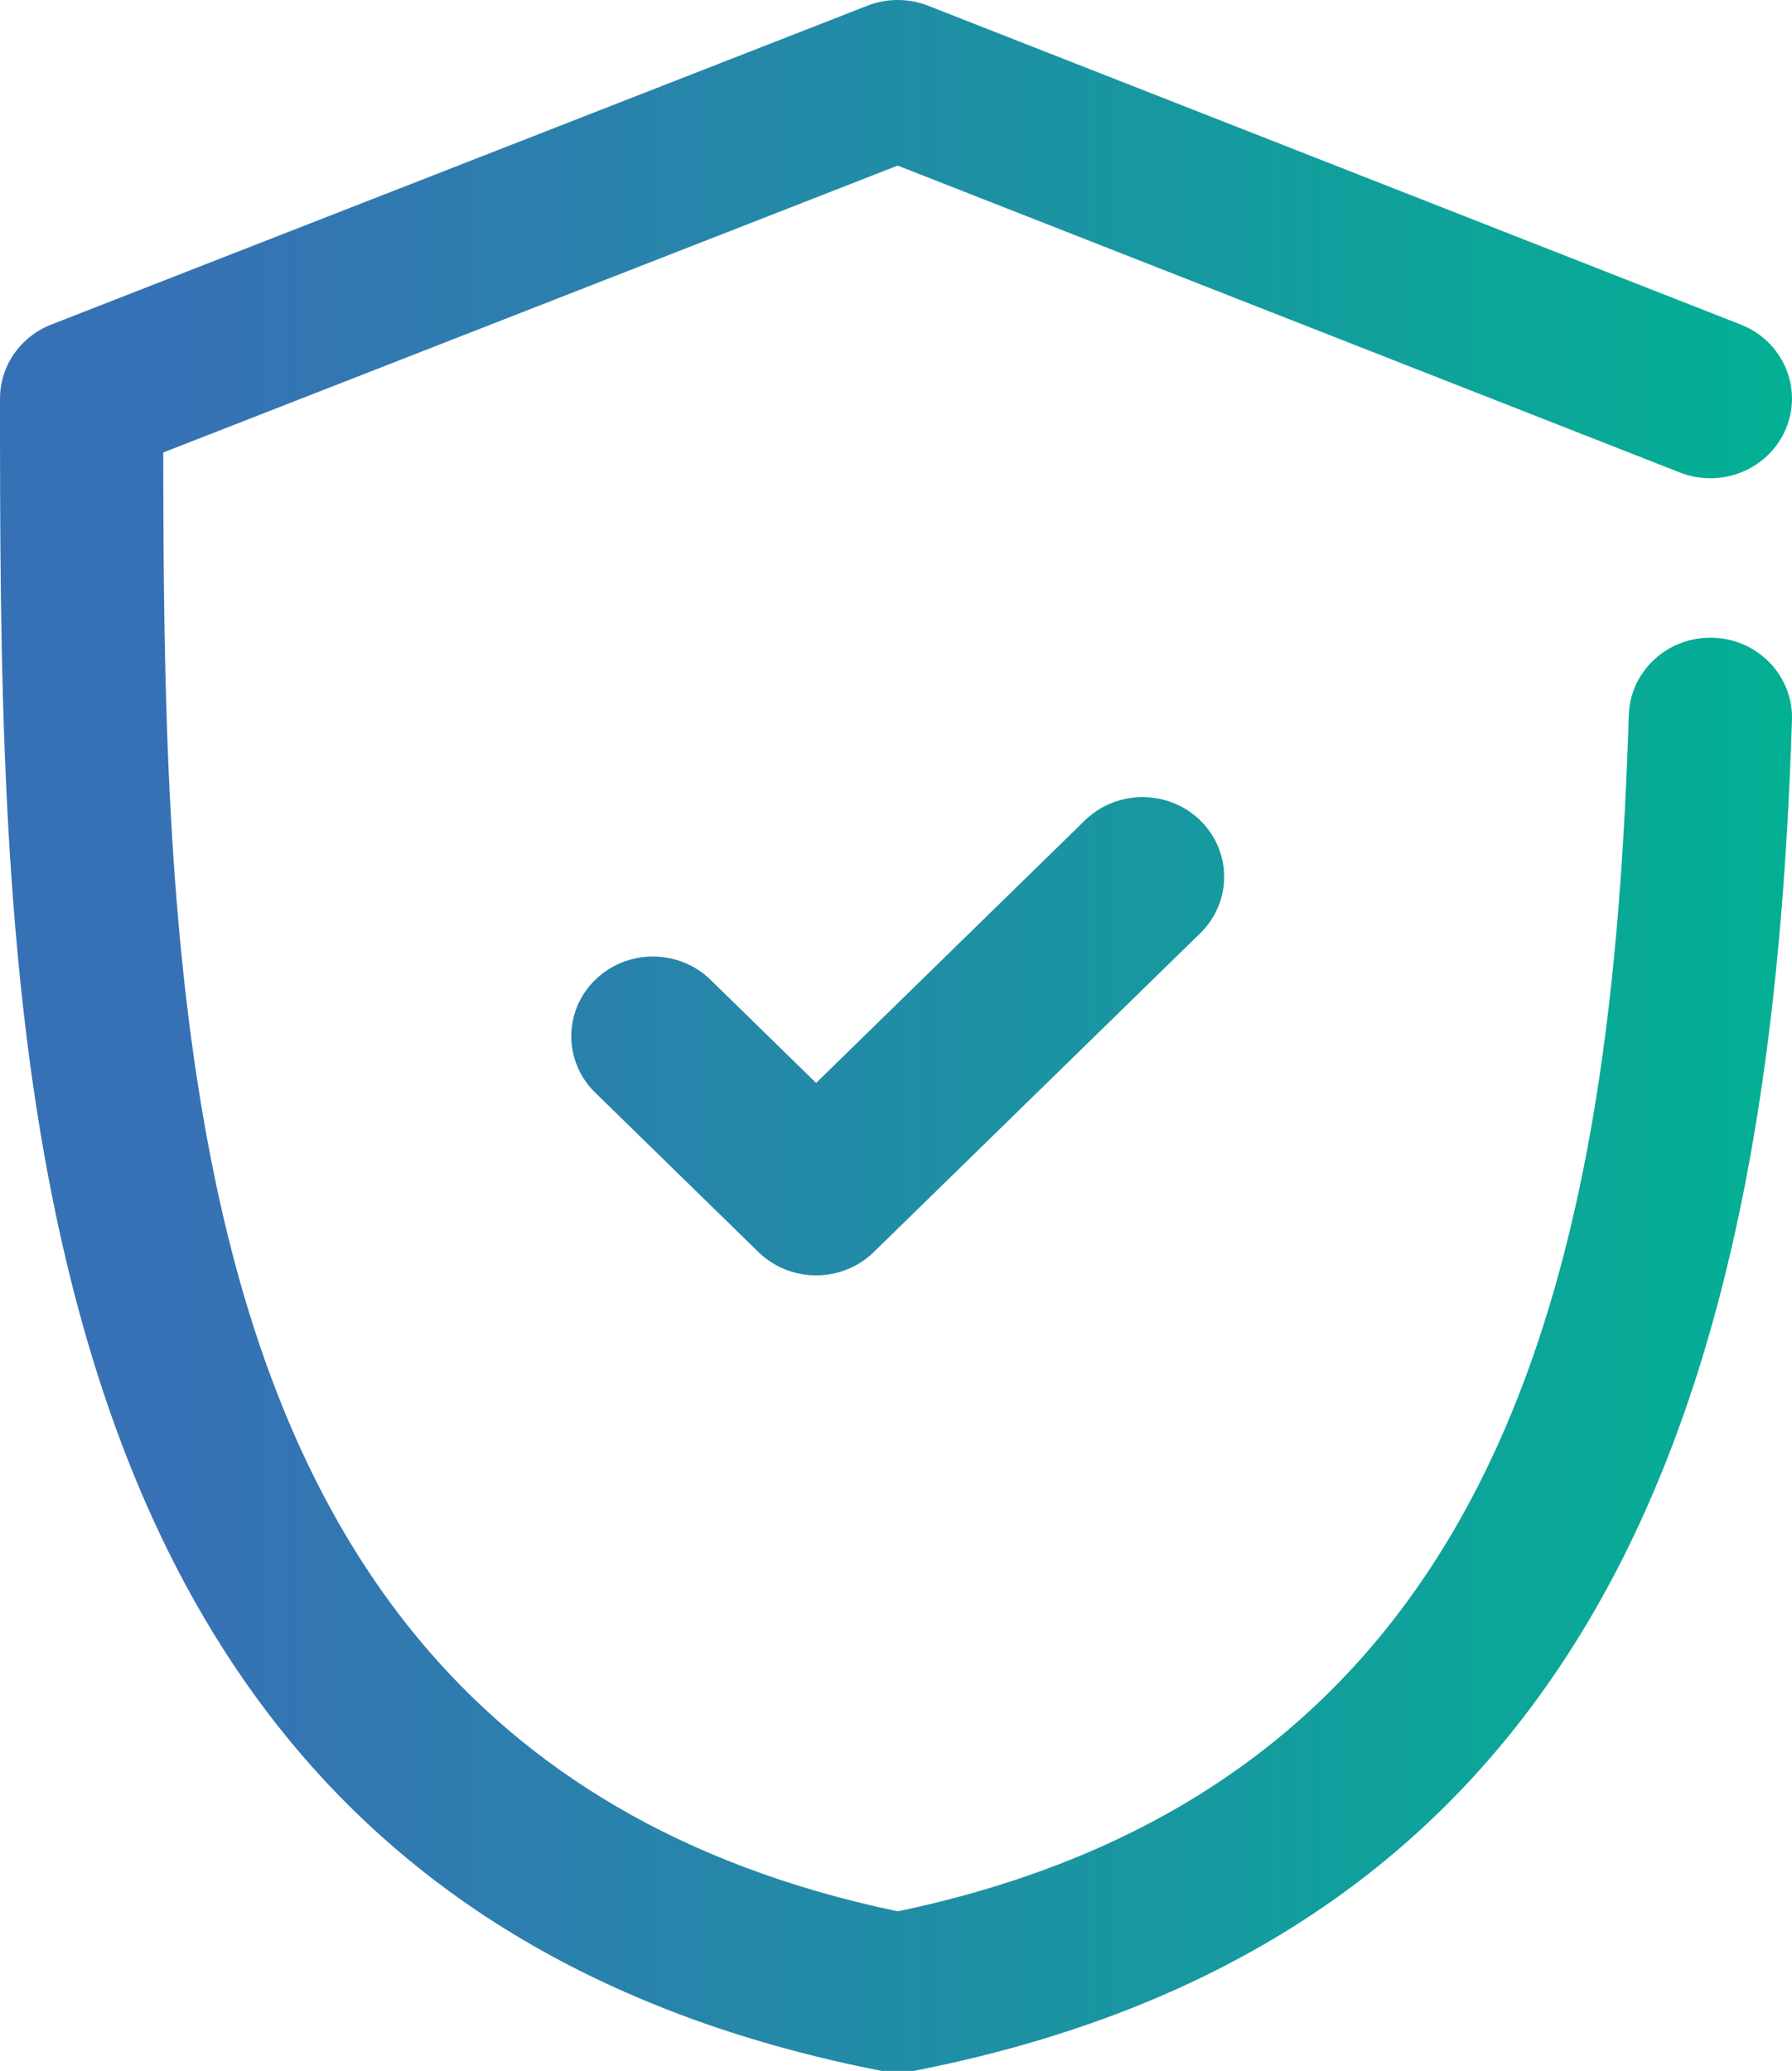
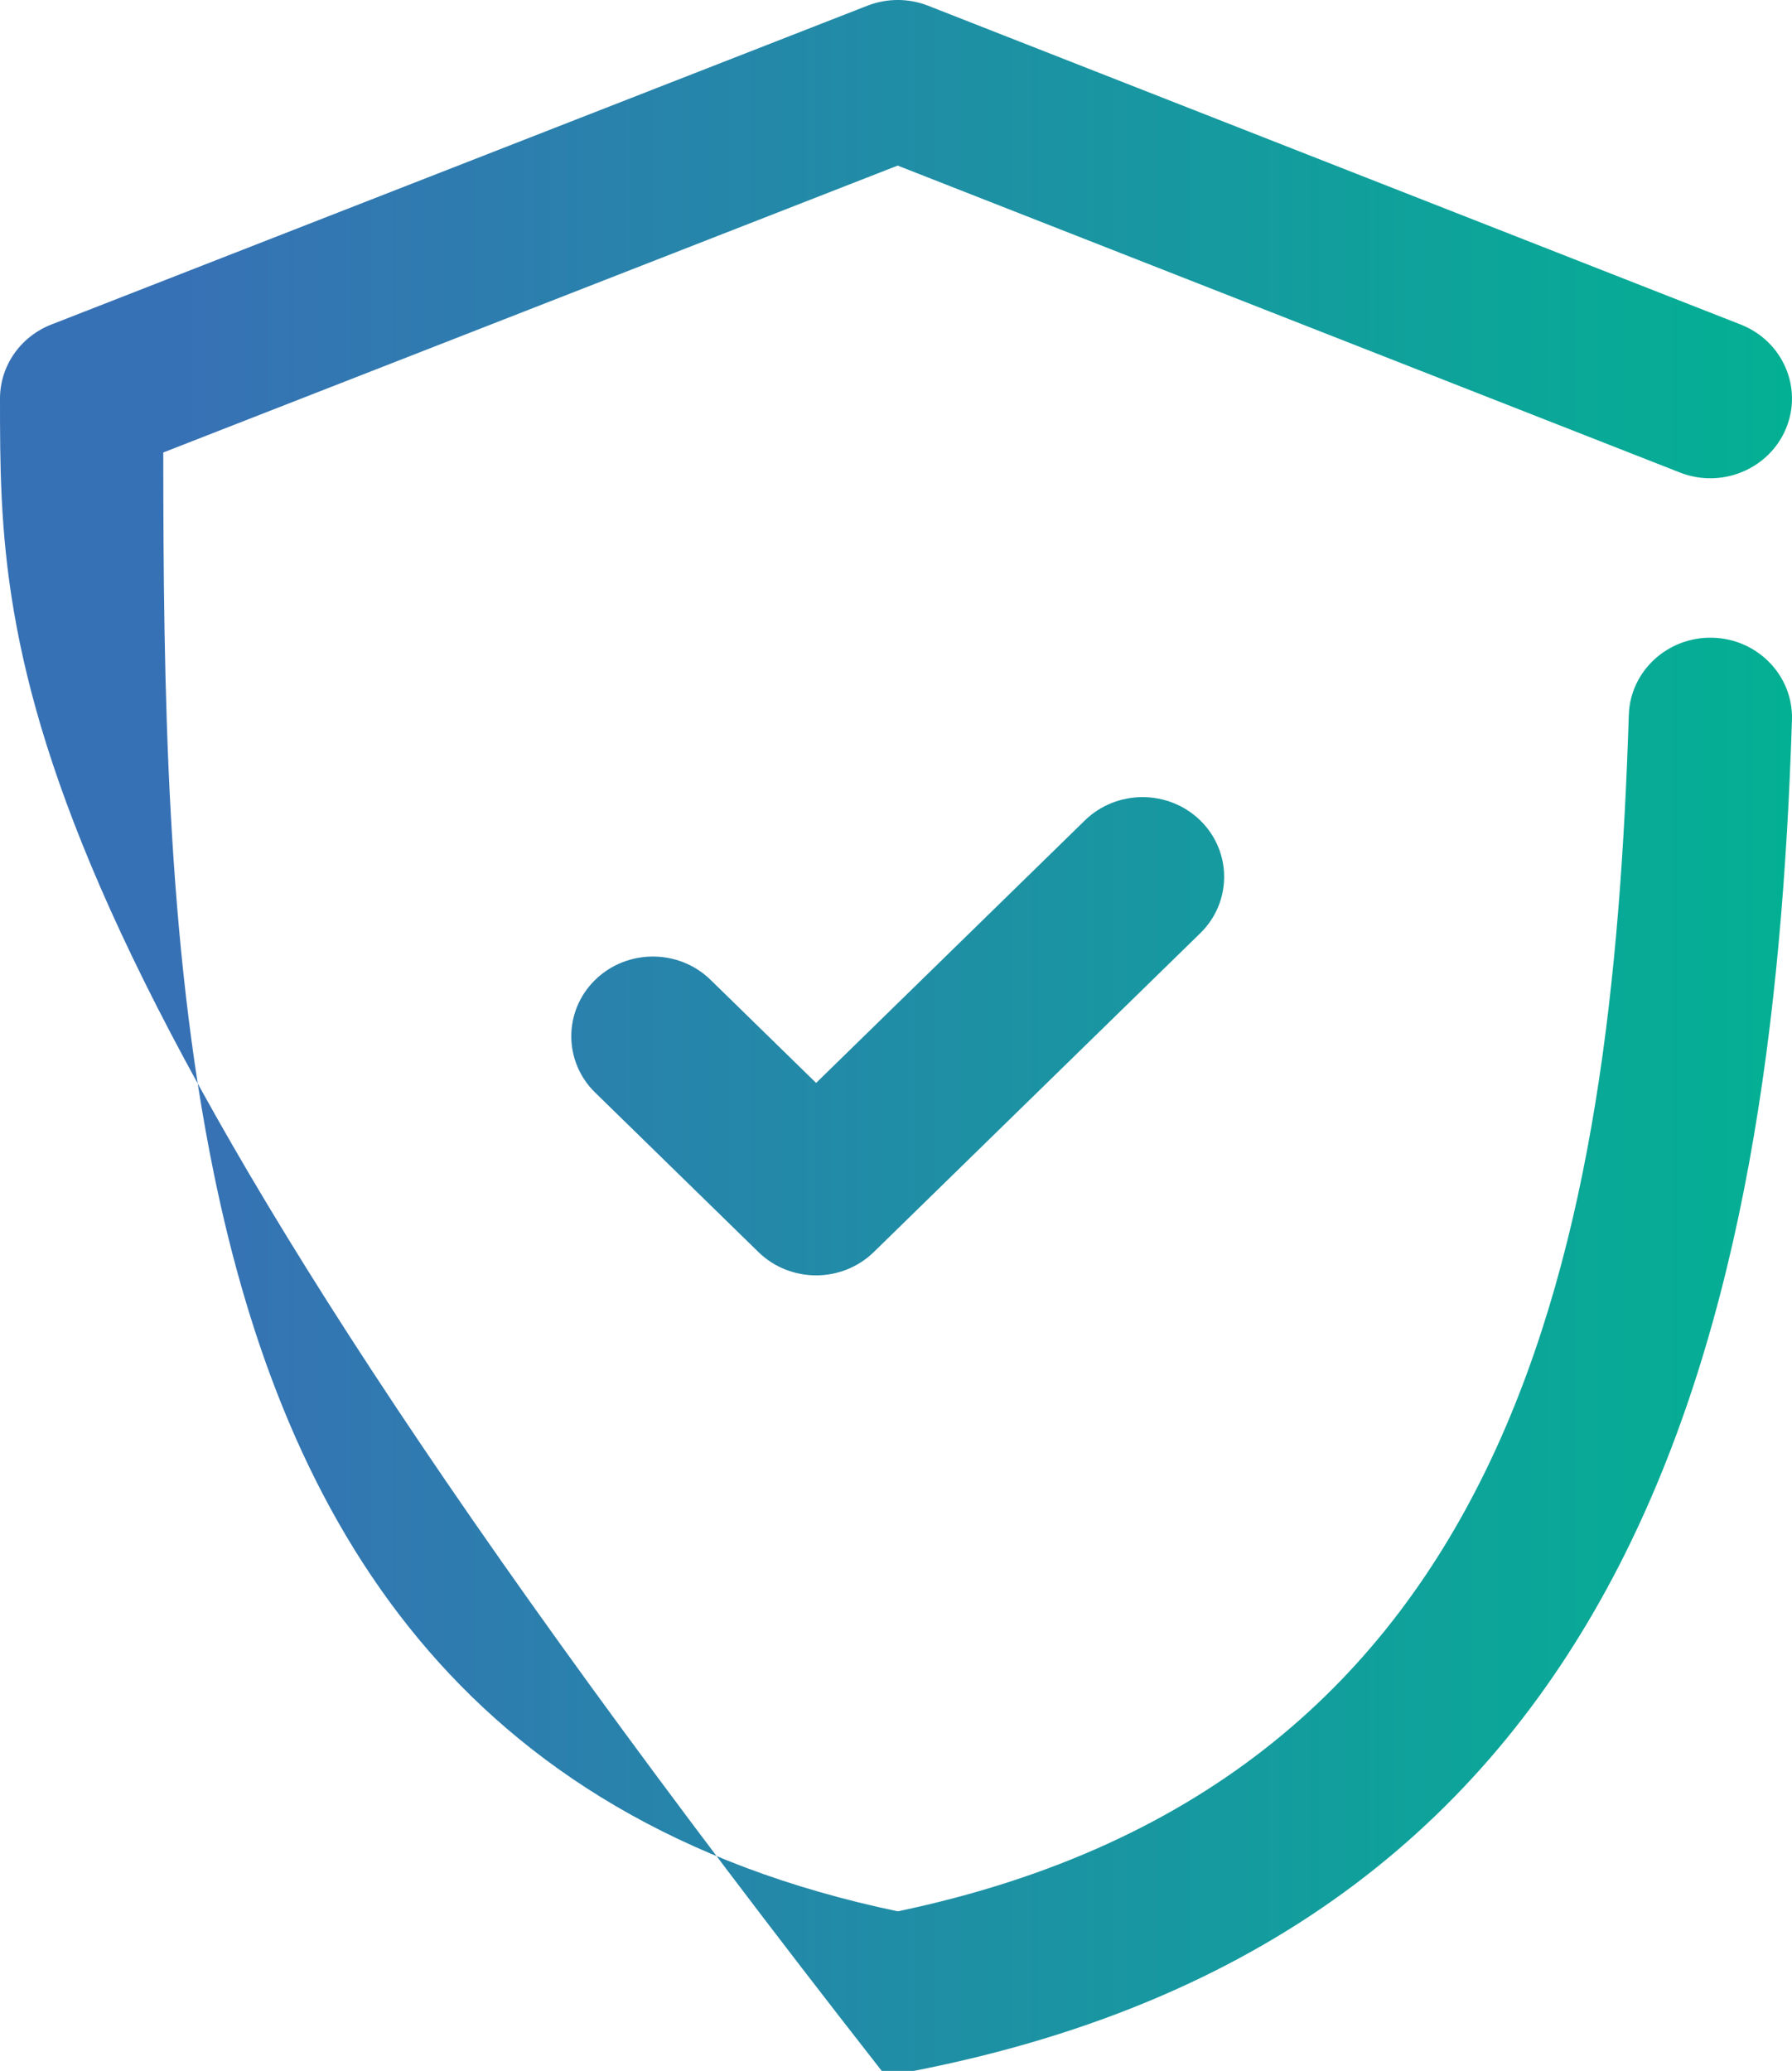
<svg xmlns="http://www.w3.org/2000/svg" width="45" height="52" viewBox="0 0 45 52" fill="none">
-   <path fill-rule="evenodd" clip-rule="evenodd" d="M22.545 47.993C38.235 44.706 40.485 30.989 40.902 17.951C40.937 16.847 41.884 15.979 43.014 16.013C44.145 16.047 45.034 16.972 44.999 18.076C44.519 33.062 41.244 48.426 22.945 52H22.142C8.854 49.405 3.477 40.637 1.352 30.255C0.014 23.723 0 16.539 0 10.007C0 9.189 0.511 8.453 1.289 8.149L21.782 0.143C22.272 -0.048 22.818 -0.048 23.307 0.144L43.714 8.15C44.764 8.562 45.273 9.729 44.852 10.753C44.431 11.778 43.236 12.277 42.186 11.865L22.542 4.158L4.1 11.362C4.104 17.268 4.177 23.64 5.371 29.47C7.158 38.198 11.534 45.687 22.545 47.993ZM20.494 27.192L27.242 20.601C28.042 19.82 29.341 19.82 30.141 20.601C30.94 21.382 30.94 22.651 30.141 23.432L21.943 31.438C21.143 32.219 19.845 32.219 19.045 31.438L14.946 27.435C14.146 26.654 14.146 25.385 14.946 24.604C15.746 23.823 17.045 23.823 17.844 24.604L20.494 27.192Z" fill="url(#paint0_linear_1_1864)" />
+   <path fill-rule="evenodd" clip-rule="evenodd" d="M22.545 47.993C38.235 44.706 40.485 30.989 40.902 17.951C40.937 16.847 41.884 15.979 43.014 16.013C44.145 16.047 45.034 16.972 44.999 18.076C44.519 33.062 41.244 48.426 22.945 52H22.142C0.014 23.723 0 16.539 0 10.007C0 9.189 0.511 8.453 1.289 8.149L21.782 0.143C22.272 -0.048 22.818 -0.048 23.307 0.144L43.714 8.15C44.764 8.562 45.273 9.729 44.852 10.753C44.431 11.778 43.236 12.277 42.186 11.865L22.542 4.158L4.1 11.362C4.104 17.268 4.177 23.64 5.371 29.47C7.158 38.198 11.534 45.687 22.545 47.993ZM20.494 27.192L27.242 20.601C28.042 19.82 29.341 19.82 30.141 20.601C30.94 21.382 30.94 22.651 30.141 23.432L21.943 31.438C21.143 32.219 19.845 32.219 19.045 31.438L14.946 27.435C14.146 26.654 14.146 25.385 14.946 24.604C15.746 23.823 17.045 23.823 17.844 24.604L20.494 27.192Z" fill="url(#paint0_linear_1_1864)" />
  <defs>
    <linearGradient id="paint0_linear_1_1864" x1="4.5" y1="26" x2="45" y2="26" gradientUnits="userSpaceOnUse">
      <stop stop-color="#3771B5" />
      <stop offset="1" stop-color="#03B093" />
    </linearGradient>
  </defs>
</svg>